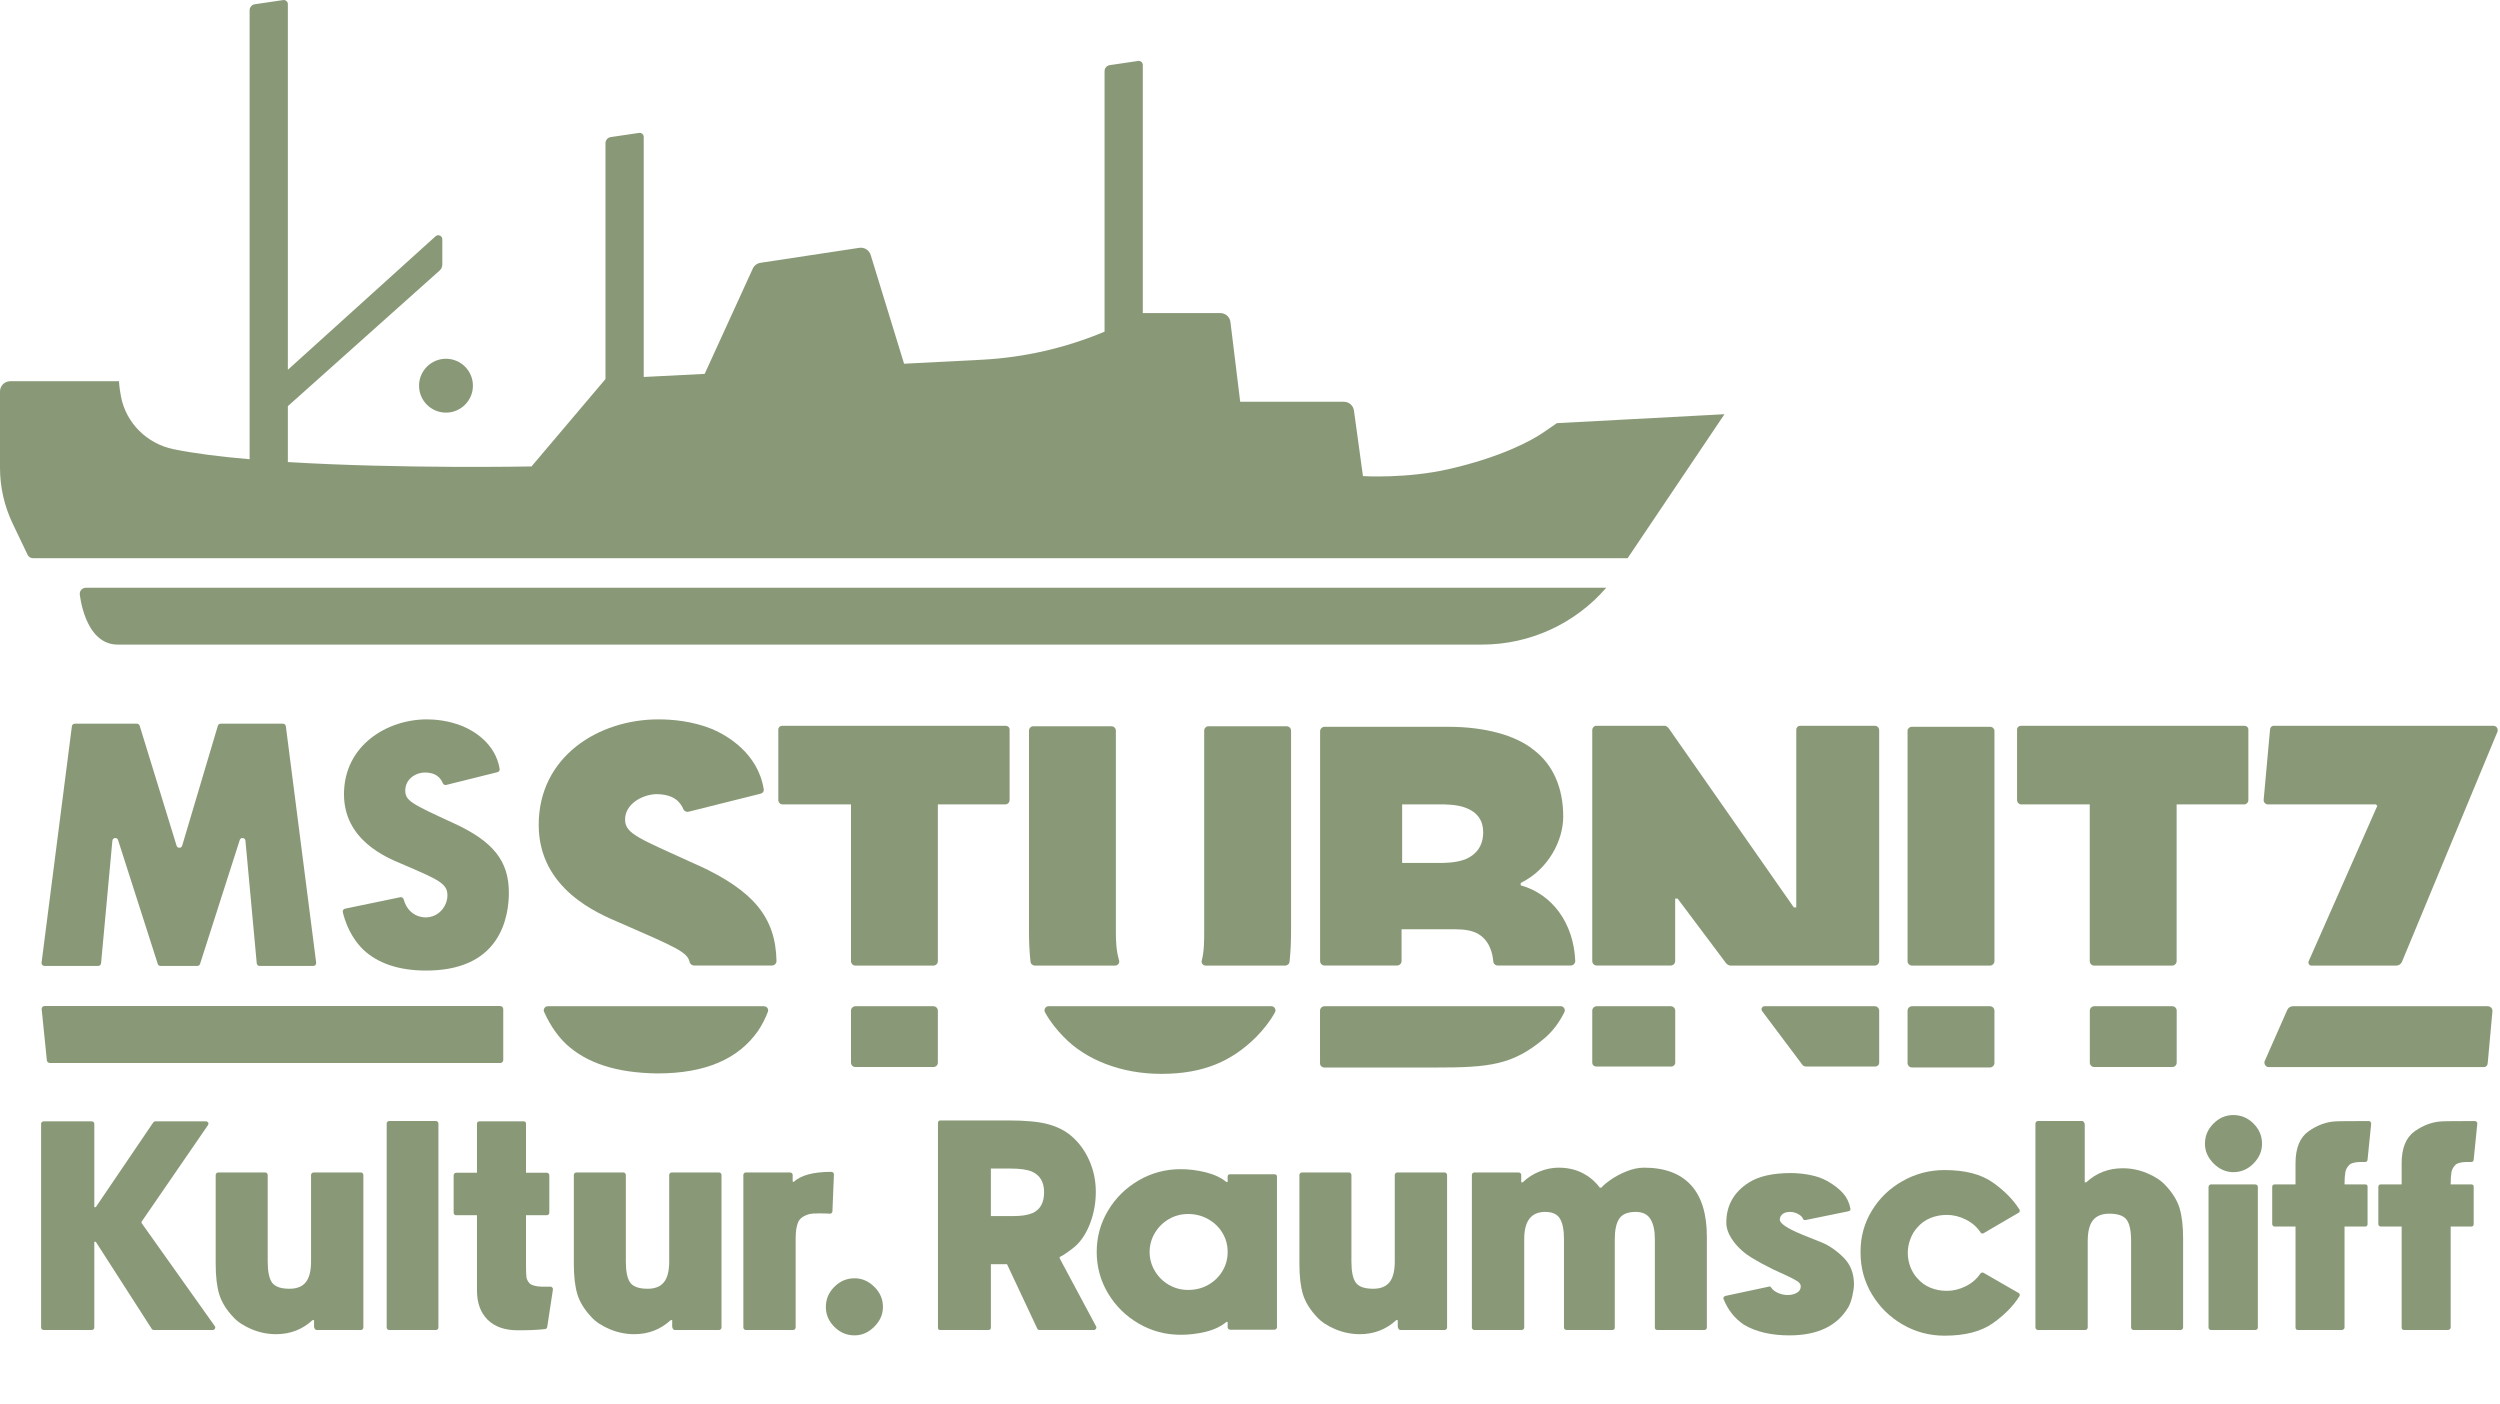
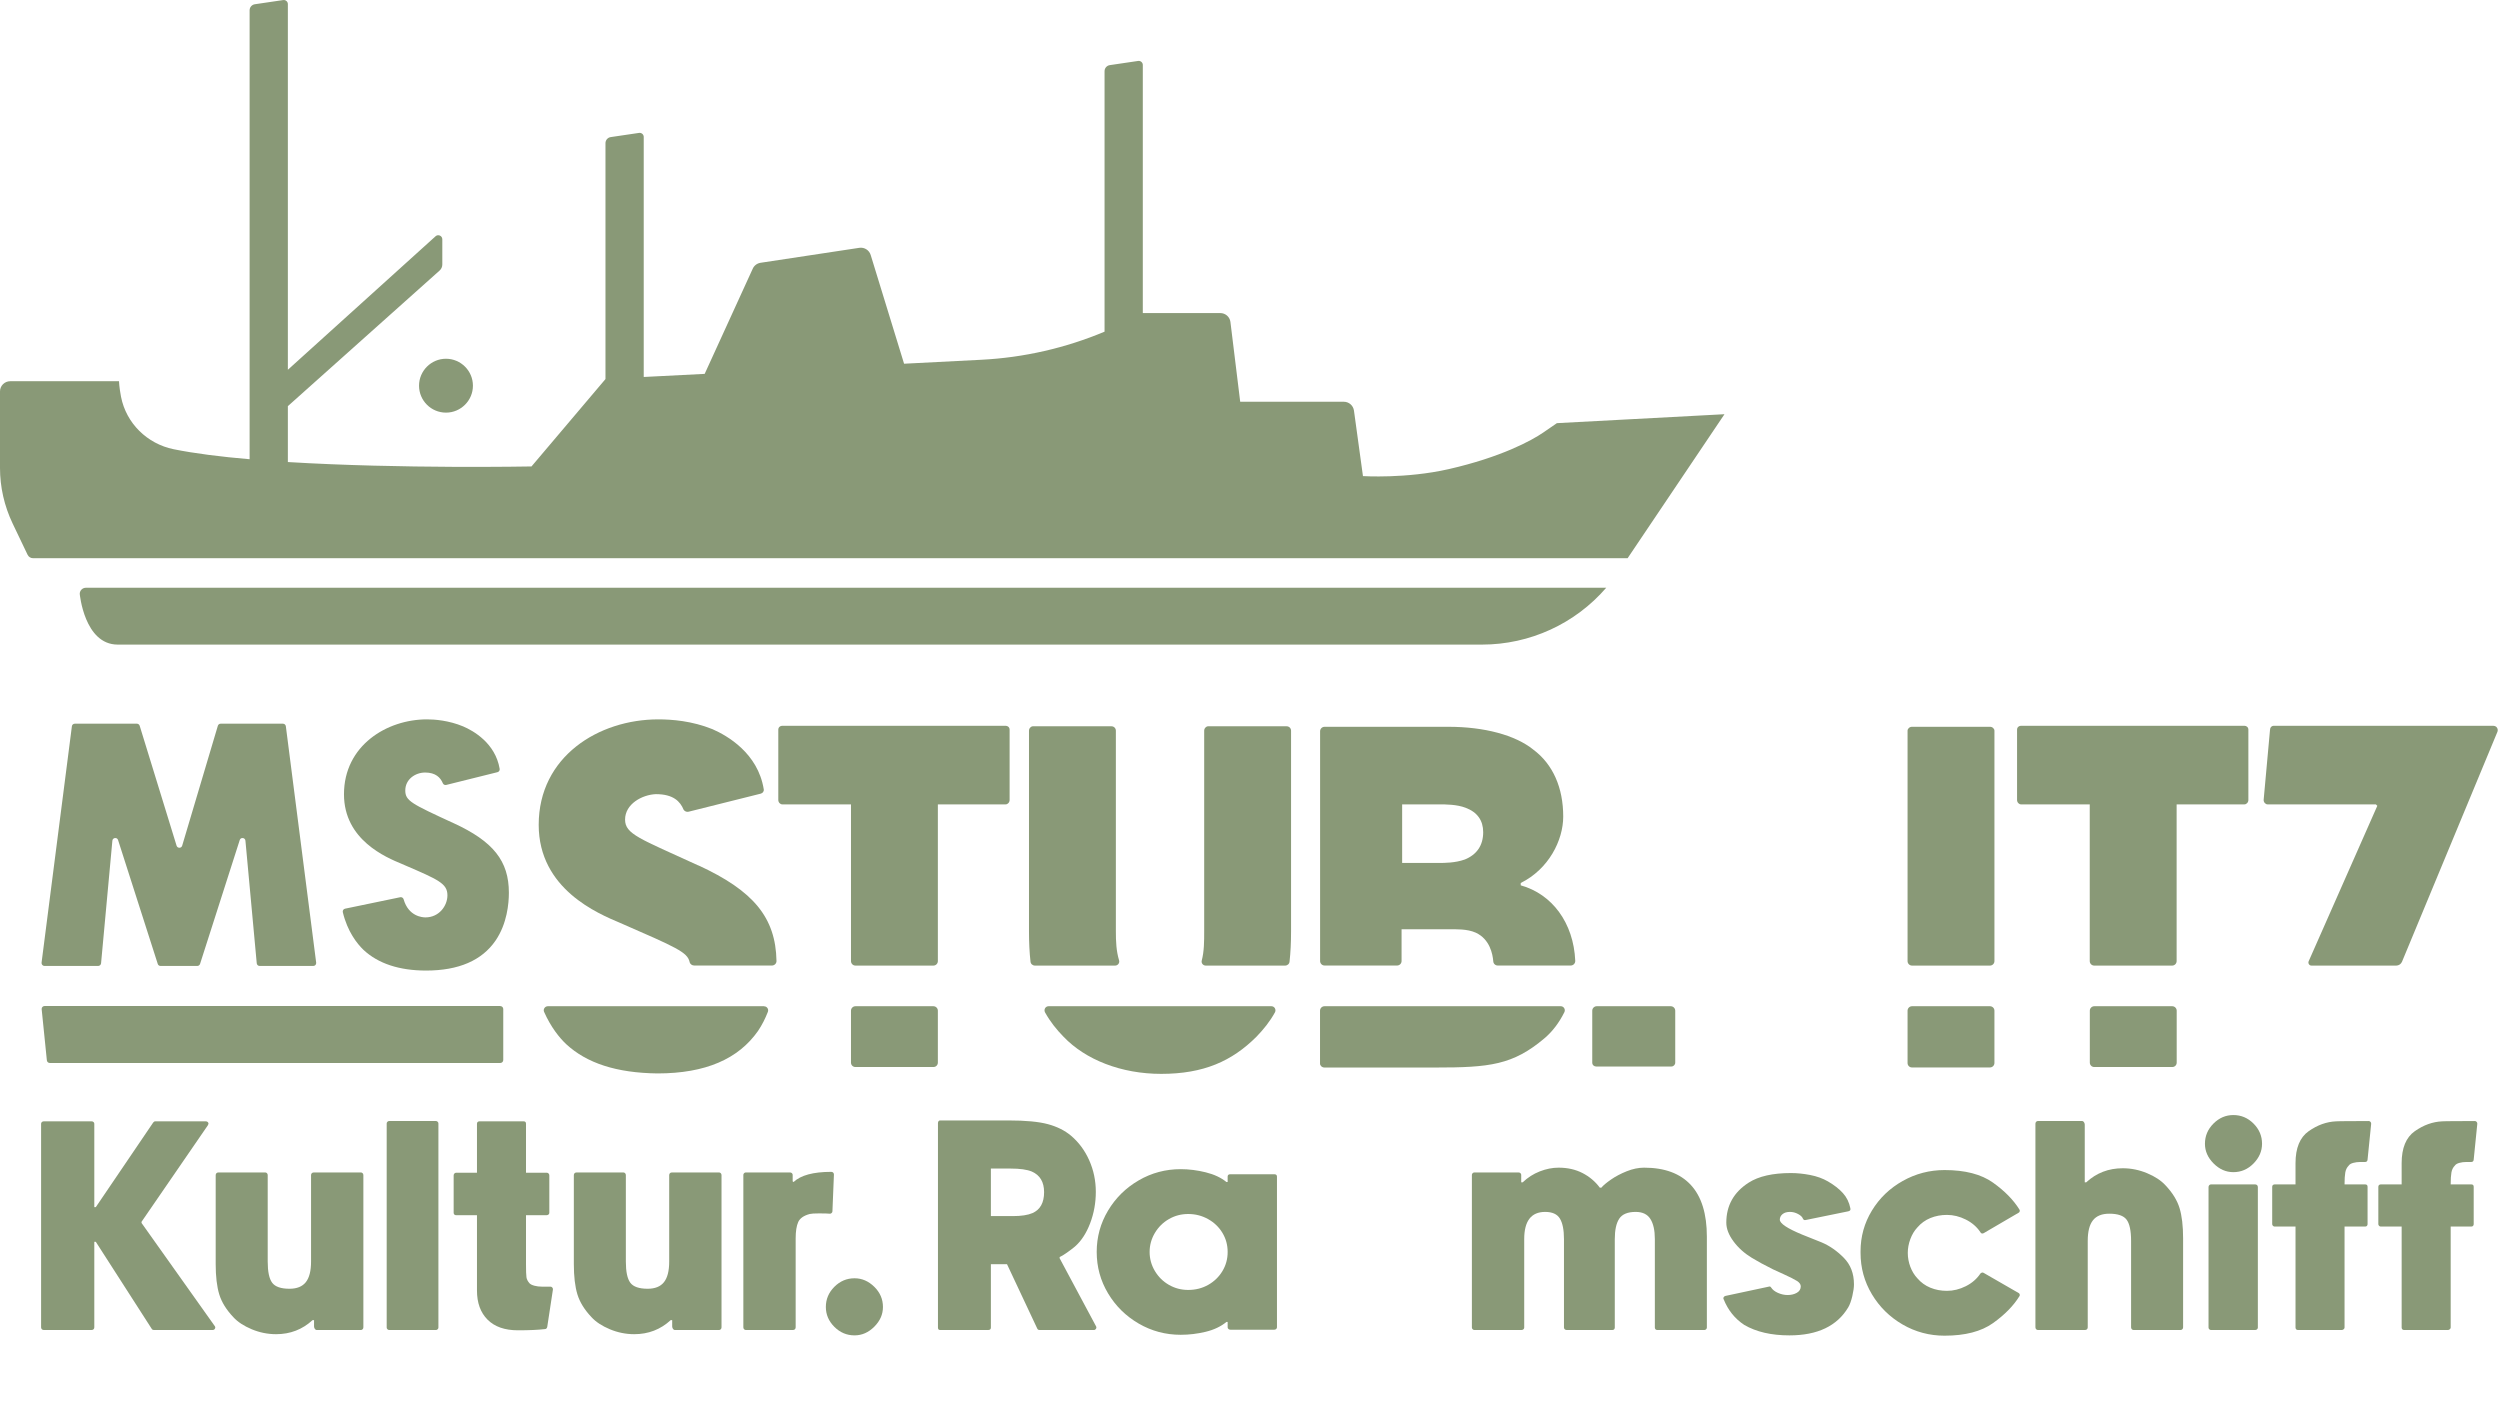
<svg xmlns="http://www.w3.org/2000/svg" width="100%" height="100%" viewBox="0 0 1446 812" version="1.1" xml:space="preserve" style="fill-rule:evenodd;clip-rule:evenodd;stroke-linejoin:round;stroke-miterlimit:2;">
  <g id="Flexible_Subline" />
  <rect id="ArtBoard1" x="0" y="0" width="1445.83" height="811.25" style="fill:none;" />
  <g id="Wortmarke">
    <g>
      <path d="M289.333,581.875l-263.541,0c-0.917,0 -1.709,0.75 -1.709,1.708l3,29.542c0,0.917 0.75,1.708 1.709,1.708l260.583,0c0.917,0 1.708,-0.75 1.708,-1.708l0,-29.5c0,-0.917 -0.75,-1.708 -1.708,-1.708l-0.042,-0.042Z" style="fill:#899977;fill-rule:nonzero;" />
      <path d="M262.167,476.042c-24.084,-11.125 -27.75,-12.792 -27.75,-18.834c-0,-6.5 5.833,-10.375 11.458,-10.375c6.083,0 8.875,2.875 10.292,6.25c0.333,0.75 1.166,1.125 1.958,0.917l29.625,-7.375c0.875,-0.208 1.417,-1.083 1.25,-1.958c-2.5,-14.834 -15.167,-21.959 -21.083,-24.5c-8.375,-3.5 -16.584,-4.084 -20.959,-4.084c-23.25,0 -48,15.167 -48,43.334c0,26.416 24.334,36.5 33.5,40.291l1.625,0.709c19.459,8.375 24.709,10.625 24.709,17.416c-0,6.167 -4.875,12.792 -12.709,12.792c-1.75,0 -9.791,-0.542 -12.625,-10.458c-0.25,-0.875 -1.083,-1.375 -1.958,-1.209l-31.917,6.625c-0.958,0.209 -1.541,1.125 -1.291,2.084c2.708,11.208 8.208,18.125 11.916,21.708c8.5,7.958 20.709,12 36.292,12c18.75,0 32.25,-5.833 40.125,-17.333c6.708,-9.792 7.708,-21.542 7.708,-27.667c0,-18.375 -9,-29.708 -32.041,-40.292l-0.125,-0.041Z" style="fill:#899977;fill-rule:nonzero;" />
      <path d="M163.75,418.583l-36.125,0c-0.75,0 -1.417,0.5 -1.625,1.209l-20.625,69.333c-0.458,1.625 -2.75,1.625 -3.25,0l-21.333,-69.333c-0.209,-0.709 -0.875,-1.209 -1.625,-1.209l-35.917,0c-0.833,0 -1.583,0.625 -1.667,1.459l-17.541,136.75c-0.125,1 0.666,1.916 1.666,1.916l31.042,0c0.875,0 1.625,-0.666 1.708,-1.541l6.542,-70.917c0.167,-1.833 2.75,-2.125 3.292,-0.375l22.958,71.667c0.208,0.708 0.875,1.166 1.625,1.166l21.208,0c0.75,0 1.375,-0.458 1.625,-1.166l22.959,-71.667c0.541,-1.75 3.125,-1.458 3.291,0.375l6.542,70.917c0.083,0.875 0.792,1.541 1.667,1.541l31.041,0c1.042,0 1.792,-0.875 1.667,-1.916l-17.542,-136.75c-0.125,-0.834 -0.833,-1.459 -1.666,-1.459l0.083,0Z" style="fill:#899977;fill-rule:nonzero;" />
      <path d="M744.208,420.083l-45.458,0c-1.125,0 -2.25,1.167 -2.25,2.542l0,116.042c0,5.791 0,11.583 -1.417,16.958c-0.375,1.458 0.792,2.875 2.292,2.875l45.917,0c1.333,0 2.458,-0.958 2.583,-2.292c0.583,-5.208 0.875,-11 0.875,-17.541l0,-116.042c0,-1.417 -1.125,-2.542 -2.542,-2.542Z" style="fill:#899977;fill-rule:nonzero;" />
      <path d="M735.375,582l-128.875,0c-1.833,0 -2.917,1.958 -2.042,3.583c2.959,5.334 6.584,9.875 10.709,14.084c12.708,13.291 33.333,21.458 56.458,21.458c24.583,0 40.958,-7.375 55.083,-21.458c4.125,-4.25 7.75,-8.75 10.709,-14.084c0.875,-1.583 -0.209,-3.583 -2.042,-3.583Z" style="fill:#899977;fill-rule:nonzero;" />
      <path d="M902.75,582l-136.667,0c-1.416,0 -2.583,1.167 -2.583,2.583l0,30.625c0,1.125 1.125,2.25 2.542,2.25l64.375,0c31.041,0 44.625,-1.416 62.958,-16.958c4.625,-3.917 8.5,-9.083 11.458,-15.042c0.792,-1.583 -0.333,-3.458 -2.083,-3.458Z" style="fill:#899977;fill-rule:nonzero;" />
      <path d="M647.292,555.542c-1.667,-5.542 -1.875,-11 -1.875,-16.834l-0,-116.083c-0,-1.417 -1.125,-2.542 -2.542,-2.542l-45.458,0c-1.125,0 -2.25,1.167 -2.25,2.542l-0,116.042c-0,6.5 0.291,12.291 0.875,17.541c0.125,1.334 1.25,2.292 2.583,2.292l46.375,0c1.542,0 2.708,-1.5 2.292,-2.958Z" style="fill:#899977;fill-rule:nonzero;" />
      <path d="M539.875,582l-45.083,0c-1.417,0 -2.584,1.167 -2.584,2.583l0,30.042c0,1.417 1.125,2.542 2.542,2.542l45.167,-0c1.416,-0 2.541,-1.125 2.541,-2.542l0,-30.042c0,-1.416 -1.166,-2.583 -2.583,-2.583Z" style="fill:#899977;fill-rule:nonzero;" />
      <path d="M879.583,512.125l0,-1.417c16.084,-7.916 24.584,-24.583 24.584,-38.416c-0,-16.625 -5.917,-30.209 -17.25,-38.667c-10.459,-8.5 -28.5,-13.25 -49.125,-13.25l-71.667,0c-1.417,0 -2.583,1.167 -2.583,2.583l-0,132.917c-0,1.417 1.166,2.583 2.583,2.583l41.958,0c1.417,0 2.584,-1.166 2.584,-2.583l-0,-18.375l27.666,0c3.667,0 10.292,-0.292 15.25,1.958c8.125,3.75 9.792,12.375 10.125,16.584c0.084,1.375 1.209,2.416 2.584,2.416l42.208,0c1.458,0 2.667,-1.208 2.625,-2.708c-0.958,-22.083 -13.5,-38.667 -31.542,-43.667l0,0.042Zm-32.458,-14.958c-5.375,1.958 -11.875,1.958 -14.667,1.958l-21.458,0l0,-33.875l21.458,0c3.667,0 10.167,0 15.25,1.958c6.792,2.542 10.167,7.375 10.167,14.125c0,7.625 -3.667,13 -10.708,15.834l-0.042,-0Z" style="fill:#899977;fill-rule:nonzero;" />
      <path d="M581.75,419.792l-129.333,-0c-1.125,-0 -2.25,0.833 -2.25,2.25l-0,40.666c-0,1.417 1.125,2.542 2.25,2.542l39.791,0l0,90.667c0,1.416 1.167,2.583 2.584,2.583l45.083,0c1.417,0 2.583,-1.167 2.583,-2.583l0,-90.667l39.25,0c1.125,0 2.25,-1.125 2.25,-2.542l0,-40.666c0,-1.417 -1.125,-2.25 -2.25,-2.25l0.042,-0Z" style="fill:#899977;fill-rule:nonzero;" />
-       <path d="M1439,582l-112.792,0c-1.416,0 -2.666,0.833 -3.25,2.125l-13.083,29.667c-0.583,1.416 0.583,3.416 2.25,3.416l124.542,0c1.416,0 2.25,-1.125 2.25,-2.541l2.708,-29.792c0.125,-1.5 -1.042,-2.833 -2.583,-2.833l-0.042,-0.042Z" style="fill:#899977;fill-rule:nonzero;" />
      <path d="M1256.42,582l-45.084,0c-1.416,0 -2.583,1.167 -2.583,2.583l0,30.042c0,1.417 1.125,2.542 2.542,2.542l45.166,-0c1.417,-0 2.542,-1.125 2.542,-2.542l0,-30.042c0,-1.416 -1.167,-2.583 -2.583,-2.583Z" style="fill:#899977;fill-rule:nonzero;" />
      <path d="M1151.04,420.375l-45.167,0c-1.417,0 -2.542,1.125 -2.542,2.25l0,133.292c0,1.416 1.167,2.583 2.584,2.583l45.083,0c1.417,0 2.583,-1.167 2.583,-2.583l0,-133.292c0,-1.125 -1.125,-2.25 -2.541,-2.25Z" style="fill:#899977;fill-rule:nonzero;" />
      <path d="M1298.25,419.792l-129.333,-0c-1.125,-0 -2.25,0.833 -2.25,2.25l-0,40.666c-0,1.417 1.125,2.542 2.25,2.542l39.791,0l0,90.667c0,1.416 1.167,2.583 2.584,2.583l45.083,0c1.417,0 2.583,-1.167 2.583,-2.583l0,-90.667l39.25,0c1.125,0 2.25,-1.125 2.25,-2.542l0,-40.666c0,-1.417 -1.125,-2.25 -2.25,-2.25l0.042,-0Z" style="fill:#899977;fill-rule:nonzero;" />
      <path d="M1442.29,419.792l-127.084,-0c-1.416,-0 -2.25,1.125 -2.25,2.541l-3.666,40.375c-0,1.417 1.125,2.542 2.25,2.542l62.666,0l0.834,0.833l-39.709,89.917c-0.5,1.167 0.334,2.5 1.625,2.5l49.042,0c1.417,0 2.708,-0.875 3.292,-2.167l55.25,-133.125c0.583,-1.666 -0.584,-3.375 -2.25,-3.375l-0,-0.041Z" style="fill:#899977;fill-rule:nonzero;" />
-       <path d="M1084.71,419.792l-43.5,-0c-1.25,-0 -2.25,1 -2.25,2.25l0,102.791l-1.416,0l-72.584,-103.916c-0.583,-0.542 -1.416,-1.125 -1.958,-1.125l-39.792,-0c-1.125,-0 -2.25,1.125 -2.25,2.541l0,133.542c0,1.417 1.167,2.583 2.584,2.583l42.791,0c1.417,0 2.584,-1.166 2.584,-2.583l-0,-36.125l1.416,0l28,37.333c0.667,0.875 1.709,1.417 2.834,1.417l83.166,0c1.417,0 2.584,-1.167 2.584,-2.583l-0,-133.542c-0,-1.417 -1.125,-2.542 -2.25,-2.542l0.041,-0.041Z" style="fill:#899977;fill-rule:nonzero;" />
      <path d="M1151,582l-45.083,0c-1.417,0 -2.584,1.167 -2.584,2.583l0,30.292c0,1.417 1.125,2.542 2.542,2.542l45.125,-0c1.417,-0 2.583,-1.167 2.583,-2.584l0,-30.25c0,-1.416 -1.166,-2.583 -2.583,-2.583Z" style="fill:#899977;fill-rule:nonzero;" />
-       <path d="M1084.38,582l-63.75,0c-1.458,0 -2.292,1.667 -1.417,2.833l23.417,31.209c0.583,0.541 1.125,0.833 1.958,0.833l40.084,0c1.125,0 2.25,-0.833 2.25,-2.25l-0,-30.042c-0,-1.416 -1.167,-2.583 -2.584,-2.583l0.042,0Z" style="fill:#899977;fill-rule:nonzero;" />
      <path d="M966.375,582l-42.833,0c-1.417,0 -2.584,1.167 -2.584,2.583l0,30.042c0,1.417 1.125,2.25 2.25,2.25l43.5,0c1.25,0 2.25,-1 2.25,-2.25l0,-30.042c0,-1.416 -1.166,-2.583 -2.583,-2.583Z" style="fill:#899977;fill-rule:nonzero;" />
      <path d="M441.875,582l-125,0c-1.667,0 -2.875,1.75 -2.167,3.292c3.959,8.916 8.917,15 12.75,18.625c11.875,11 29.084,16.666 52.792,16.958c27.958,0 46.875,-8.458 58.167,-24.542c2.416,-3.583 4.25,-7.291 5.708,-11.041c0.625,-1.584 -0.5,-3.25 -2.208,-3.25l-0.042,-0.042Z" style="fill:#899977;fill-rule:nonzero;" />
      <path d="M403.917,500.583c-33.875,-15.541 -42.375,-18.083 -42.375,-26.541c-0,-9.042 9.875,-14.375 17.791,-14.709c10.167,0 14.125,4.25 16.084,9.042c0.583,0.833 1.708,1.417 2.833,1.125l41.792,-10.458c1.125,-0.292 1.958,-1.417 1.708,-2.542c-3.375,-20.917 -21.167,-31.042 -29.667,-34.75c-11.875,-4.792 -23.458,-5.667 -31.333,-5.667c-34.458,0 -69.167,21.459 -69.167,61c0,37.25 34.459,51.375 47.167,56.75c32.25,14.084 38.875,16.875 40.125,22.584c0.25,1.208 1.417,2.041 2.667,2.041l44.958,0c1.458,0 2.667,-1.208 2.625,-2.625c-0.458,-25.125 -13.292,-40.625 -45.167,-55.291l-0.041,0.041Z" style="fill:#899977;fill-rule:nonzero;" />
    </g>
  </g>
  <g id="Bildmarke">
    <g>
      <path d="M242.375,223.083c0,8.625 7,15.584 15.583,15.584c8.584,-0 15.584,-7 15.584,-15.584c-0,-8.583 -7,-15.583 -15.584,-15.583c-8.583,0 -15.583,7 -15.583,15.583Z" style="fill:#899977;fill-rule:nonzero;" />
      <path d="M929.042,339.958l-879.375,0c-1.959,0 -3.542,1.584 -3.542,3.542c-0,0 2.667,29.333 21.958,29.333l789.084,0c27.791,0 53.958,-12.125 71.875,-32.875Z" style="fill:#899977;fill-rule:nonzero;" />
      <path d="M997.417,239.583l-96.917,5.167l-7.875,5.417c-6.708,4.625 -24.375,14.25 -54.667,21.166c-24.666,5.625 -49.625,4.042 -49.625,4.042l-5.208,-37.917c-0.417,-2.916 -2.917,-5.083 -5.833,-5.083l-59.959,0l-5.666,-46.25c-0.417,-2.917 -2.917,-5.042 -5.834,-5.042l-44.833,0l0,-143.5c0,-1.458 -1.292,-2.541 -2.708,-2.333l-16.375,2.417c-1.75,0.25 -3.042,1.75 -3.042,3.5l0,150.666c-22.542,9.459 -46.667,15 -71.208,16.25l-44.75,2.292l-19.292,-62.833c-0.833,-2.834 -3.625,-4.625 -6.542,-4.209l-57.208,8.667c-2.083,0.333 -3.833,1.708 -4.625,3.708l-27.667,60.542l-35.25,1.792l0,-138.834c0,-1.458 -1.291,-2.541 -2.708,-2.333l-16.375,2.417c-1.75,0.25 -3.042,1.75 -3.042,3.5l0,136.458l-42.791,50.542c-0,-0 -75.459,1.458 -140.917,-2.542l-0,-32.333l87.75,-78.417c1,-0.875 1.583,-2.167 1.583,-3.5l0,-14.583c0,-2.042 -2.416,-3.125 -3.916,-1.75l-85.417,77.208l-0,-211.5c-0,-1.458 -1.292,-2.542 -2.708,-2.333l-16.375,2.416c-1.75,0.25 -3.042,1.75 -3.042,3.5l-0,259.667c-16.625,-1.417 -31.833,-3.333 -43.958,-5.792c-15.292,-3.125 -27.417,-15 -30.417,-30.333c-1.083,-5.708 -1.167,-9 -1.167,-9l-62.916,0c-3.25,0 -5.917,2.625 -5.917,5.917l-0,44.166c-0,11.125 2.5,22.125 7.292,32.167l8.666,18.125c0.584,1.25 1.834,2 3.209,2l922.25,0l56,-83.25l-0,-0.042Z" style="fill:#899977;fill-rule:nonzero;" />
    </g>
  </g>
  <g>
    <path d="M81.867,706.675l38.388,-55.852c0.23,-0.461 0.346,-0.749 0.346,-0.865c-0,-0.345 -0.144,-0.663 -0.433,-0.951c-0.288,-0.288 -0.662,-0.432 -1.124,-0.432l-29.223,0c-0.461,0 -0.864,0.231 -1.21,0.692l-33.2,48.935l-0.865,0l0,-48.244c0,-0.345 -0.144,-0.663 -0.432,-0.951c-0.288,-0.288 -0.663,-0.432 -1.124,-0.432l-27.666,0c-0.462,0 -0.836,0.144 -1.124,0.432c-0.289,0.288 -0.433,0.606 -0.433,0.951l0,117.757c0,0.461 0.144,0.835 0.433,1.124c0.288,0.288 0.662,0.432 1.124,0.432l27.666,-0c0.461,-0 0.836,-0.144 1.124,-0.432c0.288,-0.289 0.432,-0.663 0.432,-1.124l0,-49.455l0.865,0l32.335,50.319c0.231,0.461 0.692,0.692 1.384,0.692l33.891,-0c0.577,-0 1.009,-0.26 1.297,-0.778c0.289,-0.519 0.26,-1.009 -0.086,-1.47l-42.365,-59.656l0,-0.692Z" style="fill:#899977;fill-rule:nonzero;" />
    <path d="M124.751,731.056c-0,7.263 0.691,13.142 2.075,17.638c1.383,4.496 4.092,8.876 8.127,13.141c2.536,2.767 6.081,5.101 10.634,7.004c4.554,1.902 9.251,2.853 14.093,2.853c8.185,-0 15.216,-2.709 21.096,-8.127l0.864,-0l0,3.631c0,0.461 0.144,0.922 0.433,1.383c0.288,0.461 0.662,0.692 1.123,0.692l25.592,-0c0.346,-0 0.663,-0.144 0.951,-0.432c0.288,-0.289 0.432,-0.663 0.432,-1.124l0,-88.015c0,-0.461 -0.144,-0.836 -0.432,-1.124c-0.288,-0.288 -0.605,-0.432 -0.951,-0.432l-27.321,-0c-0.461,-0 -0.835,0.144 -1.124,0.432c-0.288,0.288 -0.432,0.663 -0.432,1.124l0,49.973c0,5.418 -1.009,9.395 -3.026,11.931c-2.017,2.536 -5.159,3.804 -9.424,3.804c-4.957,0 -8.3,-1.152 -10.029,-3.458c-1.729,-2.306 -2.594,-6.398 -2.594,-12.277l0,-49.973c0,-0.461 -0.144,-0.836 -0.432,-1.124c-0.288,-0.288 -0.605,-0.432 -0.951,-0.432l-27.148,-0c-0.461,-0 -0.836,0.144 -1.124,0.432c-0.288,0.288 -0.432,0.663 -0.432,1.124l-0,51.356Z" style="fill:#899977;fill-rule:nonzero;" />
    <path d="M225.042,648.402c-0.346,0 -0.663,0.144 -0.951,0.432c-0.288,0.289 -0.432,0.606 -0.432,0.951l-0,118.103c-0,0.345 0.144,0.662 0.432,0.951c0.288,0.288 0.605,0.432 0.951,0.432l27.148,-0c0.346,-0 0.663,-0.144 0.951,-0.432c0.288,-0.289 0.433,-0.606 0.433,-0.951l-0,-118.103c-0,-0.345 -0.145,-0.662 -0.433,-0.951c-0.288,-0.288 -0.605,-0.432 -0.951,-0.432l-27.148,0Z" style="fill:#899977;fill-rule:nonzero;" />
    <path d="M313.403,744.198c-1.499,-0 -2.911,-0.173 -4.237,-0.519c-1.325,-0.346 -2.276,-0.807 -2.853,-1.383c-1.037,-1.153 -1.643,-2.335 -1.815,-3.545c-0.173,-1.21 -0.26,-3.718 -0.26,-7.522l0,-28.358l11.931,-0c0.346,-0 0.692,-0.115 1.038,-0.346c0.346,-0.231 0.519,-0.576 0.519,-1.037l-0,-21.615c-0,-0.461 -0.144,-0.836 -0.433,-1.124c-0.288,-0.288 -0.605,-0.432 -0.951,-0.432l-12.104,-0l0,-28.359c0,-0.922 -0.461,-1.383 -1.383,-1.383l-25.592,0c-0.346,0 -0.663,0.115 -0.951,0.346c-0.288,0.23 -0.432,0.576 -0.432,1.037l-0,28.359l-12.104,-0c-0.346,-0 -0.663,0.144 -0.951,0.432c-0.289,0.288 -0.433,0.663 -0.433,1.124l0,21.615c0,0.461 0.144,0.806 0.433,1.037c0.288,0.231 0.605,0.346 0.951,0.346l12.104,-0l-0,43.575c-0,7.147 2.046,12.767 6.138,16.859c4.093,4.093 9.943,6.139 17.551,6.139c6.456,-0 11.643,-0.231 15.563,-0.692c0.692,0 1.153,-0.403 1.383,-1.21l3.286,-21.615l-0,-0.346c-0,-0.346 -0.144,-0.663 -0.433,-0.951c-0.288,-0.288 -0.605,-0.432 -0.951,-0.432l-5.014,-0Z" style="fill:#899977;fill-rule:nonzero;" />
    <path d="M331.905,731.056c-0,7.263 0.691,13.142 2.075,17.638c1.383,4.496 4.092,8.876 8.127,13.141c2.536,2.767 6.081,5.101 10.634,7.004c4.554,1.902 9.251,2.853 14.093,2.853c8.185,-0 15.217,-2.709 21.096,-8.127l0.864,-0l0,3.631c0,0.461 0.145,0.922 0.433,1.383c0.288,0.461 0.663,0.692 1.124,0.692l25.591,-0c0.346,-0 0.663,-0.144 0.951,-0.432c0.289,-0.289 0.433,-0.663 0.433,-1.124l-0,-88.015c-0,-0.461 -0.144,-0.836 -0.433,-1.124c-0.288,-0.288 -0.605,-0.432 -0.951,-0.432l-27.321,-0c-0.461,-0 -0.835,0.144 -1.123,0.432c-0.289,0.288 -0.433,0.663 -0.433,1.124l0,49.973c0,5.418 -1.008,9.395 -3.026,11.931c-2.017,2.536 -5.158,3.804 -9.424,3.804c-4.957,0 -8.3,-1.152 -10.029,-3.458c-1.729,-2.306 -2.594,-6.398 -2.594,-12.277l0,-49.973c0,-0.461 -0.144,-0.836 -0.432,-1.124c-0.288,-0.288 -0.605,-0.432 -0.951,-0.432l-27.148,-0c-0.461,-0 -0.836,0.144 -1.124,0.432c-0.288,0.288 -0.432,0.663 -0.432,1.124l-0,51.356Z" style="fill:#899977;fill-rule:nonzero;" />
    <path d="M482.342,679.354c0,-0.461 -0.144,-0.836 -0.432,-1.124c-0.288,-0.288 -0.663,-0.432 -1.124,-0.432c-10.375,-0 -17.637,1.96 -21.787,5.879l-0.519,-0.346l-0,-3.804c-0,-0.346 -0.144,-0.663 -0.432,-0.951c-0.289,-0.288 -0.663,-0.432 -1.124,-0.432l-25.592,-0c-0.346,-0 -0.663,0.144 -0.951,0.432c-0.288,0.288 -0.432,0.605 -0.432,0.951l-0,88.188c-0,0.461 0.144,0.835 0.432,1.124c0.288,0.288 0.605,0.432 0.951,0.432l27.321,-0c0.461,-0 0.836,-0.144 1.124,-0.432c0.288,-0.289 0.432,-0.663 0.432,-1.124l-0,-51.357c-0,-4.15 0.49,-7.32 1.47,-9.51c0.98,-2.19 3.199,-3.747 6.657,-4.669c0.922,-0.23 2.709,-0.346 5.36,-0.346c3.228,0 5.303,0.058 6.225,0.173l0.173,0c0.346,0 0.663,-0.144 0.951,-0.432c0.289,-0.288 0.433,-0.605 0.433,-0.951l0.864,-21.269Z" style="fill:#899977;fill-rule:nonzero;" />
    <path d="M510.701,755.956c-0,-4.496 -1.672,-8.386 -5.015,-11.672c-3.343,-3.285 -7.147,-4.928 -11.412,-4.928c-4.496,0 -8.387,1.643 -11.672,4.928c-3.286,3.286 -4.928,7.176 -4.928,11.672c-0,4.381 1.642,8.214 4.928,11.499c3.285,3.286 7.176,4.928 11.672,4.928c4.265,0 8.069,-1.671 11.412,-5.014c3.343,-3.343 5.015,-7.147 5.015,-11.413Z" style="fill:#899977;fill-rule:nonzero;" />
    <path d="M603.903,689.556c-0,6.11 -2.248,10.145 -6.744,12.104c-2.651,1.153 -6.456,1.73 -11.413,1.73l-12.622,-0l-0,-27.494l11.412,-0c5.418,-0 9.51,0.576 12.277,1.729c4.727,2.075 7.09,6.052 7.09,11.931Zm-61.386,78.332c0,0.922 0.404,1.383 1.211,1.383l27.839,-0c1.038,-0 1.557,-0.461 1.557,-1.383l-0,-36.659l9.337,0l17.465,37.177c0.23,0.577 0.691,0.865 1.383,0.865l31.471,-0c0.461,-0 0.836,-0.231 1.124,-0.692c0.288,-0.461 0.317,-0.922 0.086,-1.383l-21.096,-39.425l0,-0.692c1.038,-0.461 2.421,-1.297 4.15,-2.507c1.73,-1.211 3.286,-2.392 4.669,-3.545c3.689,-3.228 6.629,-7.724 8.819,-13.487c2.19,-5.764 3.285,-11.816 3.285,-18.157c0,-6.455 -1.268,-12.536 -3.804,-18.242c-2.536,-5.707 -6.052,-10.462 -10.548,-14.266c-3.573,-2.997 -8.012,-5.216 -13.314,-6.657c-5.303,-1.441 -12.969,-2.162 -22.998,-2.162l-39.425,0c-0.346,0 -0.634,0.144 -0.865,0.433c-0.23,0.288 -0.346,0.662 -0.346,1.124l0,118.275Z" style="fill:#899977;fill-rule:nonzero;" />
    <path d="M710.074,724.14c-0,4.034 -1.009,7.723 -3.026,11.066c-2.018,3.343 -4.756,5.995 -8.214,7.954c-3.458,1.96 -7.32,2.94 -11.585,2.94c-4.035,0 -7.753,-0.98 -11.154,-2.94c-3.4,-1.959 -6.109,-4.64 -8.127,-8.04c-2.017,-3.401 -3.026,-7.061 -3.026,-10.98c0,-3.92 1.009,-7.58 3.026,-10.981c2.018,-3.4 4.727,-6.081 8.127,-8.04c3.401,-1.96 7.119,-2.94 11.154,-2.94c4.15,0 7.983,0.98 11.499,2.94c3.516,1.959 6.282,4.611 8.3,7.954c2.017,3.343 3.026,7.032 3.026,11.067Zm-75.738,-0c0,8.645 2.19,16.628 6.571,23.949c4.38,7.32 10.288,13.141 17.724,17.464c7.435,4.323 15.534,6.484 24.295,6.485c4.841,-0.001 9.654,-0.577 14.438,-1.73c4.784,-1.152 8.79,-3.055 12.018,-5.706l0.692,0l-0,3.113c-0,0.345 0.144,0.662 0.432,0.951c0.288,0.288 0.663,0.432 1.124,0.432l25.419,-0c0.461,-0 0.835,-0.144 1.124,-0.432c0.288,-0.289 0.432,-0.606 0.432,-0.951l-0,-87.15c-0,-0.923 -0.519,-1.384 -1.556,-1.384l-25.419,0c-1.038,0 -1.556,0.461 -1.556,1.384l-0,3.112l-0.692,0c-3.113,-2.536 -7.118,-4.409 -12.018,-5.62c-4.899,-1.21 -9.712,-1.815 -14.438,-1.815c-8.761,-0 -16.86,2.161 -24.295,6.484c-7.436,4.323 -13.344,10.144 -17.724,17.465c-4.381,7.32 -6.571,15.303 -6.571,23.949Z" style="fill:#899977;fill-rule:nonzero;" />
-     <path d="M751.574,731.056c-0,7.263 0.691,13.142 2.075,17.638c1.383,4.496 4.092,8.876 8.127,13.141c2.536,2.767 6.081,5.101 10.634,7.004c4.554,1.902 9.251,2.853 14.093,2.853c8.184,-0 15.216,-2.709 21.096,-8.127l0.864,-0l0,3.631c0,0.461 0.144,0.922 0.432,1.383c0.289,0.461 0.663,0.692 1.124,0.692l25.592,-0c0.346,-0 0.663,-0.144 0.951,-0.432c0.288,-0.289 0.432,-0.663 0.432,-1.124l0,-88.015c0,-0.461 -0.144,-0.836 -0.432,-1.124c-0.288,-0.288 -0.605,-0.432 -0.951,-0.432l-27.321,-0c-0.461,-0 -0.836,0.144 -1.124,0.432c-0.288,0.288 -0.432,0.663 -0.432,1.124l-0,49.973c-0,5.418 -1.009,9.395 -3.026,11.931c-2.017,2.536 -5.159,3.804 -9.424,3.804c-4.957,0 -8.3,-1.152 -10.029,-3.458c-1.729,-2.306 -2.594,-6.398 -2.594,-12.277l0,-49.973c0,-0.461 -0.144,-0.836 -0.432,-1.124c-0.288,-0.288 -0.605,-0.432 -0.951,-0.432l-27.148,-0c-0.461,-0 -0.836,0.144 -1.124,0.432c-0.288,0.288 -0.432,0.663 -0.432,1.124l-0,51.356Z" style="fill:#899977;fill-rule:nonzero;" />
    <path d="M851.346,767.888c0,0.345 0.145,0.662 0.433,0.951c0.288,0.288 0.605,0.432 0.951,0.432l27.321,-0c0.461,-0 0.835,-0.144 1.124,-0.432c0.288,-0.289 0.432,-0.606 0.432,-0.951l-0,-51.184c-0,-10.49 4.035,-15.735 12.104,-15.735c4.15,-0 7.003,1.297 8.559,3.89c1.557,2.594 2.335,6.542 2.335,11.845l-0,51.184c-0,0.345 0.144,0.662 0.432,0.951c0.288,0.288 0.663,0.432 1.124,0.432l26.456,-0c0.461,-0 0.807,-0.144 1.038,-0.432c0.23,-0.289 0.346,-0.606 0.346,-0.951l-0,-51.184c-0,-5.303 0.864,-9.251 2.593,-11.845c1.73,-2.593 4.9,-3.89 9.511,-3.89c3.919,-0 6.744,1.354 8.473,4.063c1.729,2.709 2.593,6.6 2.593,11.672l0,51.184c0,0.345 0.116,0.662 0.346,0.951c0.231,0.288 0.577,0.432 1.038,0.432l27.321,-0c0.345,-0 0.663,-0.144 0.951,-0.432c0.288,-0.289 0.432,-0.606 0.432,-0.951l-0,-52.567c-0,-13.257 -3.084,-23.229 -9.251,-29.915c-6.167,-6.686 -15.188,-10.029 -27.062,-10.029c-3.227,0 -6.57,0.692 -10.029,2.075c-3.458,1.383 -6.513,2.997 -9.164,4.842c-2.652,1.844 -4.496,3.4 -5.534,4.669l-0.864,-0c-2.652,-3.574 -5.995,-6.398 -10.029,-8.473c-4.035,-2.075 -8.646,-3.113 -13.834,-3.113c-3.573,0 -7.205,0.721 -10.893,2.162c-3.689,1.441 -6.975,3.544 -9.857,6.311l-0.864,0l-0,-4.323c-0,-0.346 -0.144,-0.663 -0.433,-0.951c-0.288,-0.288 -0.662,-0.432 -1.124,-0.432l-25.591,-0c-0.346,-0 -0.663,0.144 -0.951,0.432c-0.288,0.288 -0.433,0.605 -0.433,0.951l0,88.361Z" style="fill:#899977;fill-rule:nonzero;" />
    <path d="M1072.33,742.815c-0,-6.225 -1.96,-11.326 -5.879,-15.304c-3.92,-3.977 -8.185,-6.945 -12.796,-8.905l-11.24,-4.496c-8.645,-3.573 -12.968,-6.455 -12.968,-8.645c-0,-1.268 0.518,-2.335 1.556,-3.199c1.037,-0.865 2.478,-1.297 4.323,-1.297c1.614,-0 3.17,0.403 4.669,1.21c1.498,0.807 2.42,1.672 2.766,2.594c0.346,0.807 0.922,1.095 1.729,0.865l24.555,-5.015c1.037,-0.231 1.441,-0.807 1.21,-1.729c-0.692,-3.459 -2.133,-6.398 -4.323,-8.819c-2.19,-2.421 -5.072,-4.669 -8.646,-6.744c-2.997,-1.729 -6.426,-2.968 -10.288,-3.717c-3.862,-0.75 -7.58,-1.124 -11.153,-1.124c-10.491,-0 -18.618,1.844 -24.382,5.533c-8.646,5.533 -12.968,13.257 -12.968,23.171c-0,3.458 1.383,7.061 4.15,10.807c2.766,3.747 6.34,6.946 10.72,9.597c2.998,1.844 7.032,4.035 12.105,6.571l6.052,2.766c3.804,1.73 6.426,3.055 7.867,3.978c1.441,0.922 2.162,1.959 2.162,3.112c-0,1.614 -0.749,2.853 -2.248,3.718c-1.499,0.864 -3.286,1.297 -5.361,1.297c-1.844,-0 -3.688,-0.404 -5.533,-1.211c-1.844,-0.807 -3.17,-1.844 -3.977,-3.112c-0.346,-0.577 -0.807,-0.75 -1.383,-0.519l-25.073,5.36c-0.461,0.116 -0.807,0.375 -1.038,0.778c-0.23,0.404 -0.23,0.779 0,1.124c2.536,6.341 6.514,11.298 11.932,14.871c6.916,4.035 15.62,6.052 26.11,6.052c16.254,0 27.609,-5.418 34.065,-16.254c0.922,-1.614 1.7,-3.775 2.334,-6.484c0.634,-2.709 0.951,-4.986 0.951,-6.83Z" style="fill:#899977;fill-rule:nonzero;" />
    <path d="M1076.14,724.658c0,8.646 2.19,16.629 6.571,23.949c4.381,7.32 10.289,13.142 17.724,17.465c7.435,4.323 15.534,6.484 24.295,6.484c11.873,0 21.211,-2.421 28.012,-7.262c6.802,-4.842 11.931,-10.087 15.39,-15.736c0.115,-0.23 0.144,-0.49 0.086,-0.778c-0.057,-0.288 -0.201,-0.547 -0.432,-0.778l-20.404,-11.758c-0.346,-0.231 -0.692,-0.288 -1.038,-0.173c-0.346,0.115 -0.634,0.288 -0.864,0.519c-2.075,3.112 -4.9,5.562 -8.473,7.349c-3.574,1.786 -7.205,2.68 -10.894,2.68c-3.458,-0 -6.657,-0.605 -9.597,-1.816c-2.939,-1.21 -5.447,-3.026 -7.522,-5.447c-1.729,-1.844 -3.083,-4.063 -4.063,-6.657c-0.98,-2.594 -1.47,-5.274 -1.47,-8.041c-0,-2.651 0.49,-5.302 1.47,-7.954c0.98,-2.651 2.334,-4.899 4.063,-6.744c2.075,-2.42 4.583,-4.236 7.522,-5.446c2.94,-1.211 6.139,-1.816 9.597,-1.816c3.689,-0 7.32,0.893 10.894,2.68c3.573,1.787 6.398,4.237 8.473,7.349c0.115,0.346 0.374,0.576 0.778,0.692c0.403,0.115 0.778,0.057 1.124,-0.173l20.404,-11.931c0.231,-0.231 0.375,-0.49 0.432,-0.779c0.058,-0.288 0.029,-0.547 -0.086,-0.778c-3.459,-5.648 -8.588,-10.893 -15.39,-15.735c-6.801,-4.842 -16.139,-7.263 -28.012,-7.263c-8.646,0 -16.716,2.104 -24.209,6.312c-7.493,4.208 -13.429,9.914 -17.81,17.119c-4.381,7.204 -6.571,15.072 -6.571,23.603l0,0.864Z" style="fill:#899977;fill-rule:nonzero;" />
    <path d="M1262.71,716.358c0,-7.262 -0.691,-13.141 -2.075,-17.637c-1.383,-4.496 -4.092,-8.877 -8.127,-13.142c-2.536,-2.766 -6.081,-5.101 -10.634,-7.003c-4.554,-1.902 -9.251,-2.853 -14.093,-2.853c-8.185,-0 -15.217,2.709 -21.096,8.127l-0.864,0l-0,-33.373c-0,-0.461 -0.144,-0.922 -0.433,-1.383c-0.288,-0.461 -0.662,-0.692 -1.124,-0.692l-25.591,0c-0.346,0 -0.663,0.144 -0.951,0.432c-0.288,0.289 -0.433,0.663 -0.433,1.124l0,117.757c0,0.461 0.145,0.835 0.433,1.124c0.288,0.288 0.605,0.432 0.951,0.432l27.321,-0c0.461,-0 0.835,-0.144 1.124,-0.432c0.288,-0.289 0.432,-0.663 0.432,-1.124l-0,-49.973c-0,-5.418 1.009,-9.395 3.026,-11.932c2.017,-2.536 5.159,-3.804 9.424,-3.804c4.957,0 8.3,1.153 10.029,3.459c1.729,2.305 2.594,6.398 2.594,12.277l-0,49.973c-0,0.461 0.144,0.835 0.432,1.124c0.288,0.288 0.605,0.432 0.951,0.432l27.321,-0c0.346,-0 0.663,-0.144 0.951,-0.432c0.288,-0.289 0.432,-0.663 0.432,-1.124l0,-51.357Z" style="fill:#899977;fill-rule:nonzero;" />
    <path d="M1304.39,685.06c0.461,0 0.836,0.145 1.124,0.433c0.288,0.288 0.432,0.663 0.432,1.124l0,81.271c0,0.345 -0.144,0.662 -0.432,0.951c-0.288,0.288 -0.663,0.432 -1.124,0.432l-25.592,-0c-0.345,-0 -0.662,-0.144 -0.951,-0.432c-0.288,-0.289 -0.432,-0.606 -0.432,-0.951l0,-81.271c0,-0.461 0.144,-0.836 0.432,-1.124c0.289,-0.288 0.606,-0.433 0.951,-0.433l25.592,0Zm-29.05,-23.516c0,4.265 1.672,8.069 5.015,11.412c3.343,3.343 7.147,5.015 11.412,5.015c4.496,-0 8.387,-1.672 11.672,-5.015c3.286,-3.343 4.928,-7.147 4.928,-11.412c0,-4.496 -1.642,-8.387 -4.928,-11.672c-3.285,-3.286 -7.176,-4.928 -11.672,-4.928c-4.38,-0 -8.213,1.642 -11.499,4.928c-3.285,3.285 -4.928,7.176 -4.928,11.672Z" style="fill:#899977;fill-rule:nonzero;" />
    <path d="M1314.24,708.058c0,0.346 0.145,0.663 0.433,0.951c0.288,0.289 0.605,0.433 0.951,0.433l12.104,-0l-0,58.446c-0,0.345 0.115,0.662 0.346,0.951c0.23,0.288 0.576,0.432 1.037,0.432l25.419,-0c0.346,-0 0.692,-0.144 1.037,-0.432c0.346,-0.289 0.519,-0.606 0.519,-0.951l0,-58.446l11.931,-0c0.462,-0 0.807,-0.144 1.038,-0.433c0.231,-0.288 0.346,-0.605 0.346,-0.951l-0,-21.614c-0,-0.922 -0.461,-1.384 -1.384,-1.384l-11.931,0c0,-2.997 0.144,-5.302 0.433,-6.916c0.288,-1.614 0.951,-2.94 1.988,-3.977c0.461,-0.692 1.326,-1.211 2.594,-1.557c1.268,-0.345 2.594,-0.518 3.977,-0.518l2.939,-0c0.462,-0 0.807,-0.144 1.038,-0.433c0.231,-0.288 0.346,-0.605 0.346,-0.951l2.075,-20.577l-0,-0.346c-0,-0.345 -0.144,-0.662 -0.432,-0.951c-0.289,-0.288 -0.606,-0.432 -0.952,-0.432c-8.991,0 -14.323,0.029 -15.994,0.087c-1.672,0.057 -2.623,0.086 -2.853,0.086c-5.534,0.231 -10.837,2.133 -15.909,5.706c-5.072,3.574 -7.608,9.741 -7.608,18.502l-0,12.277l-12.104,0c-0.346,0 -0.663,0.116 -0.951,0.346c-0.288,0.231 -0.433,0.577 -0.433,1.038l0,21.614Z" style="fill:#899977;fill-rule:nonzero;" />
    <path d="M1375.63,708.058c-0,0.346 0.144,0.663 0.432,0.951c0.288,0.289 0.605,0.433 0.951,0.433l12.104,-0l0,58.446c0,0.345 0.116,0.662 0.346,0.951c0.231,0.288 0.577,0.432 1.038,0.432l25.418,-0c0.346,-0 0.692,-0.144 1.038,-0.432c0.346,-0.289 0.519,-0.606 0.519,-0.951l-0,-58.446l11.931,-0c0.461,-0 0.807,-0.144 1.037,-0.433c0.231,-0.288 0.346,-0.605 0.346,-0.951l0,-21.614c0,-0.922 -0.461,-1.384 -1.383,-1.384l-11.931,0c-0,-2.997 0.144,-5.302 0.432,-6.916c0.288,-1.614 0.951,-2.94 1.988,-3.977c0.462,-0.692 1.326,-1.211 2.594,-1.557c1.268,-0.345 2.594,-0.518 3.977,-0.518l2.94,-0c0.461,-0 0.807,-0.144 1.037,-0.433c0.231,-0.288 0.346,-0.605 0.346,-0.951l2.075,-20.577l0,-0.346c0,-0.345 -0.144,-0.662 -0.432,-0.951c-0.288,-0.288 -0.605,-0.432 -0.951,-0.432c-8.992,0 -14.323,0.029 -15.995,0.087c-1.671,0.057 -2.622,0.086 -2.853,0.086c-5.533,0.231 -10.836,2.133 -15.908,5.706c-5.073,3.574 -7.609,9.741 -7.609,18.502l0,12.277l-12.104,0c-0.346,0 -0.663,0.116 -0.951,0.346c-0.288,0.231 -0.432,0.577 -0.432,1.038l-0,21.614Z" style="fill:#899977;fill-rule:nonzero;" />
  </g>
</svg>